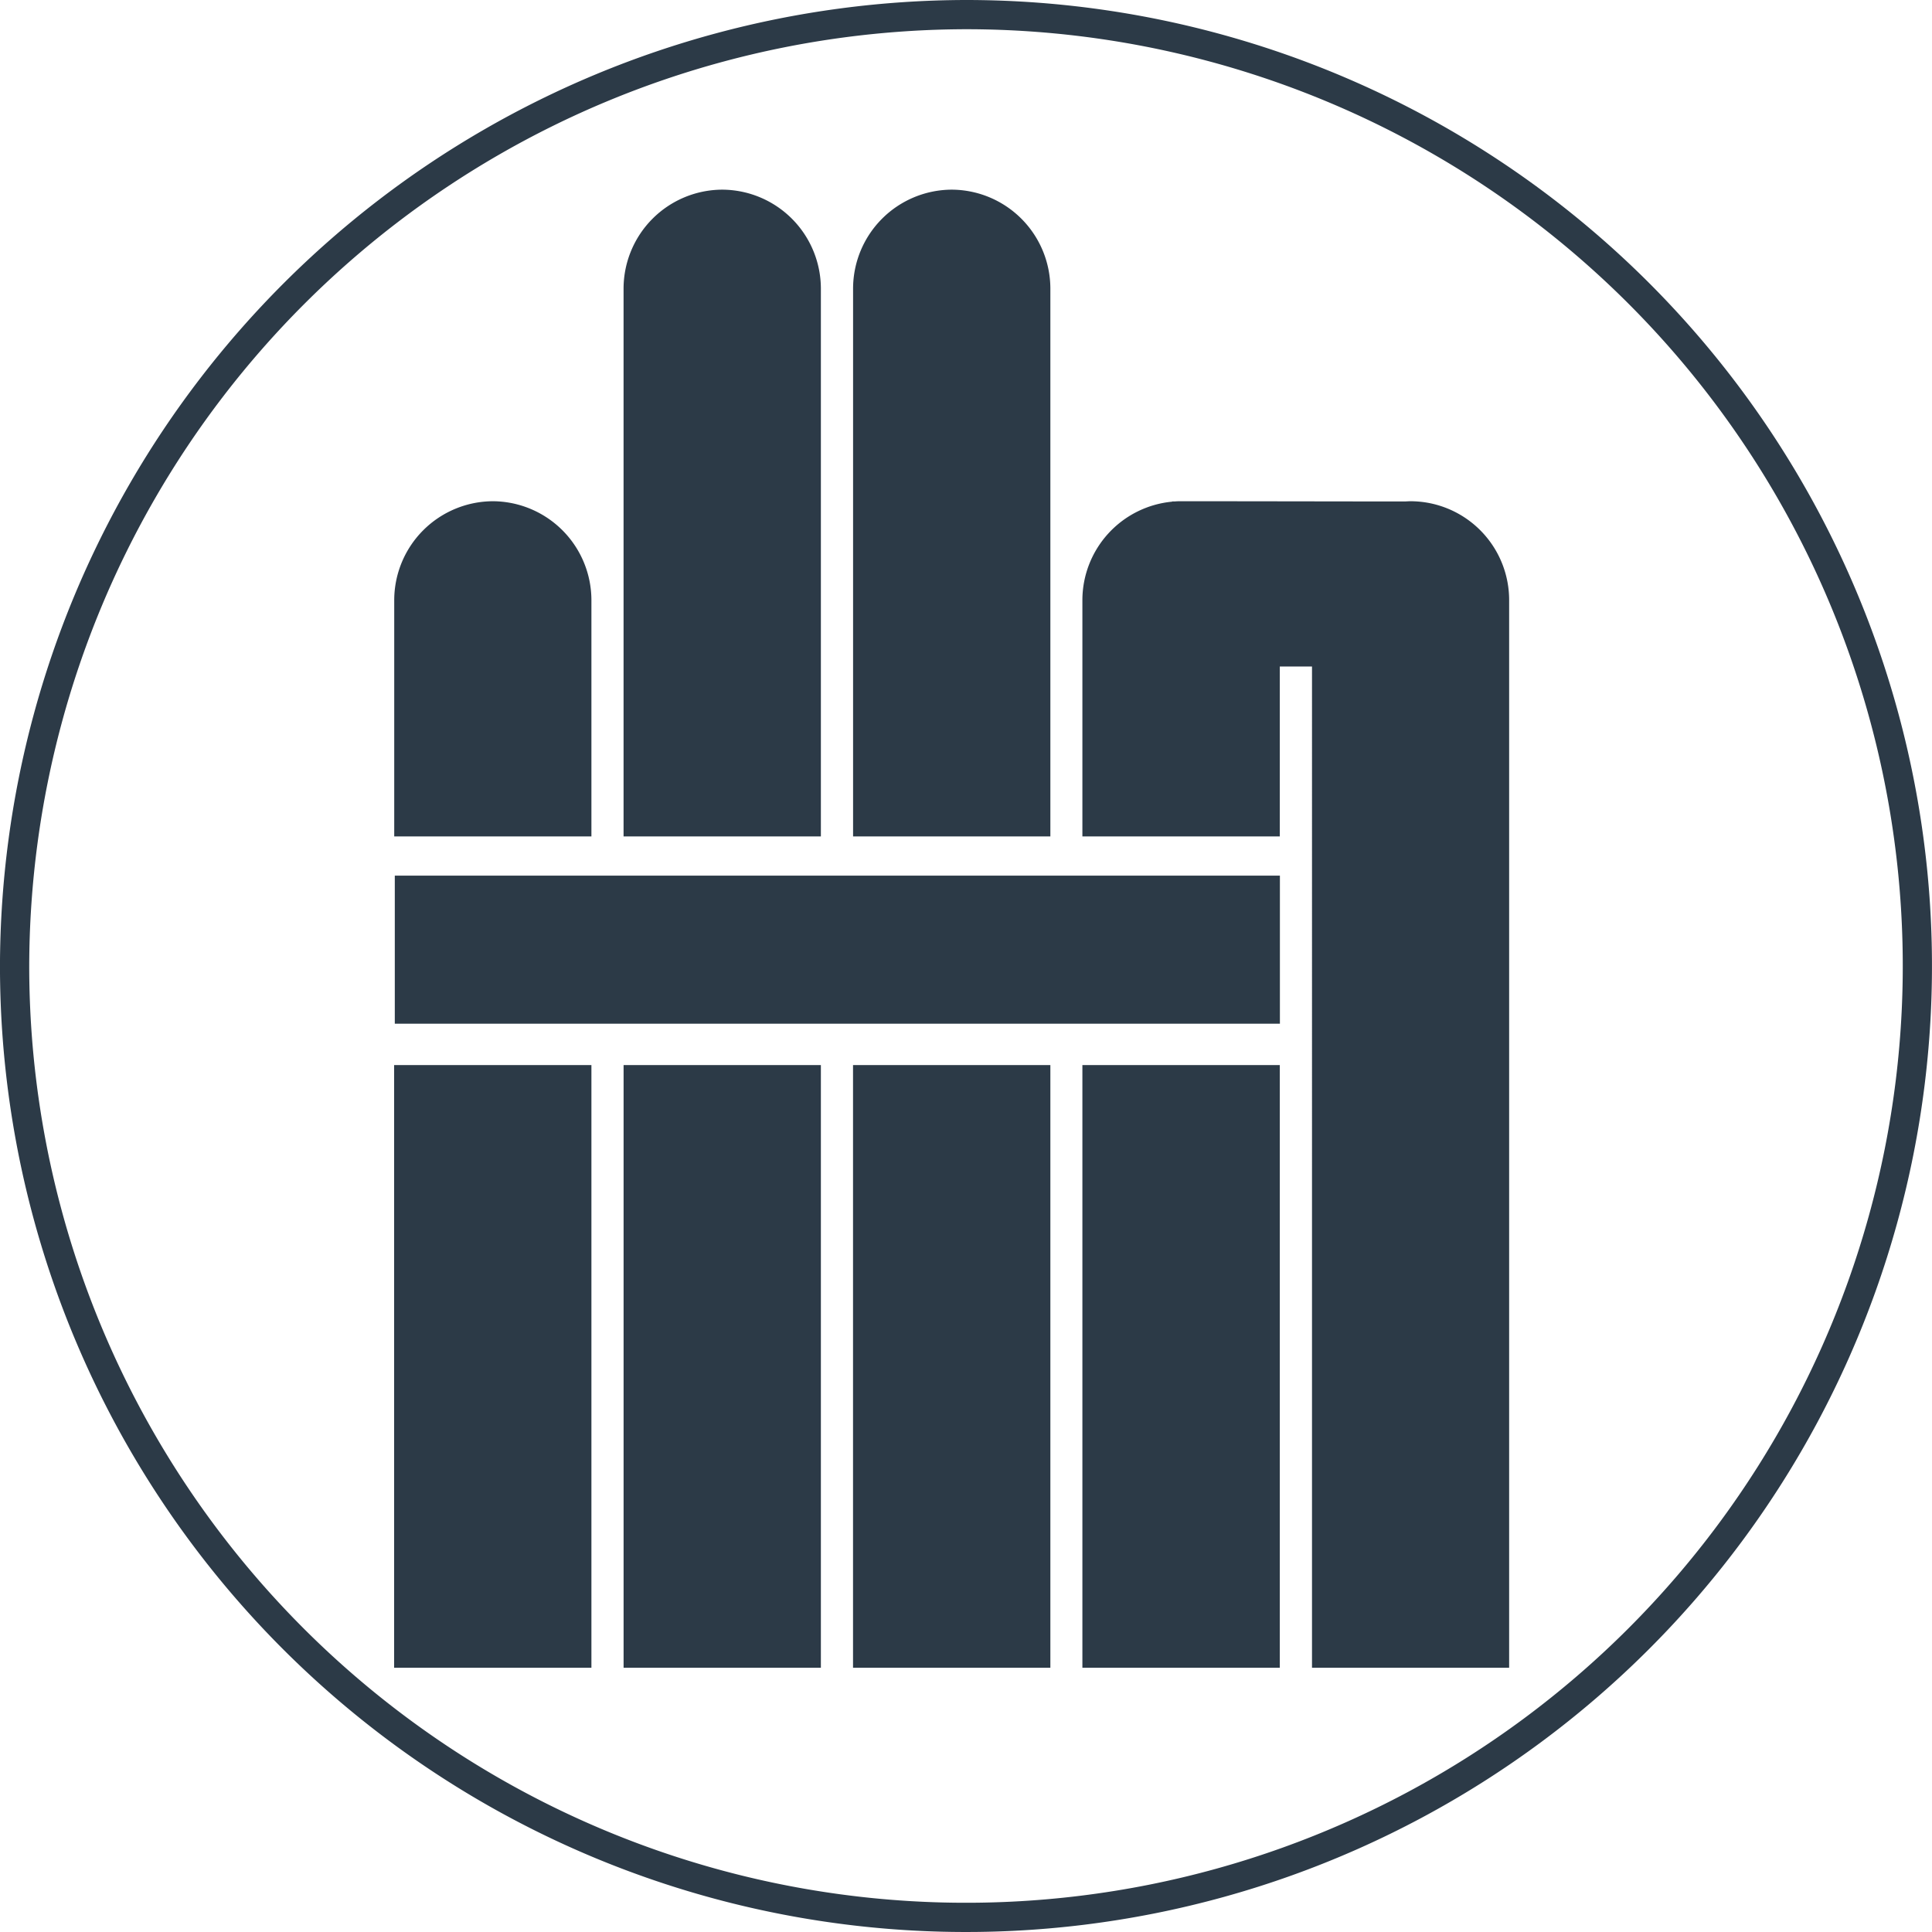
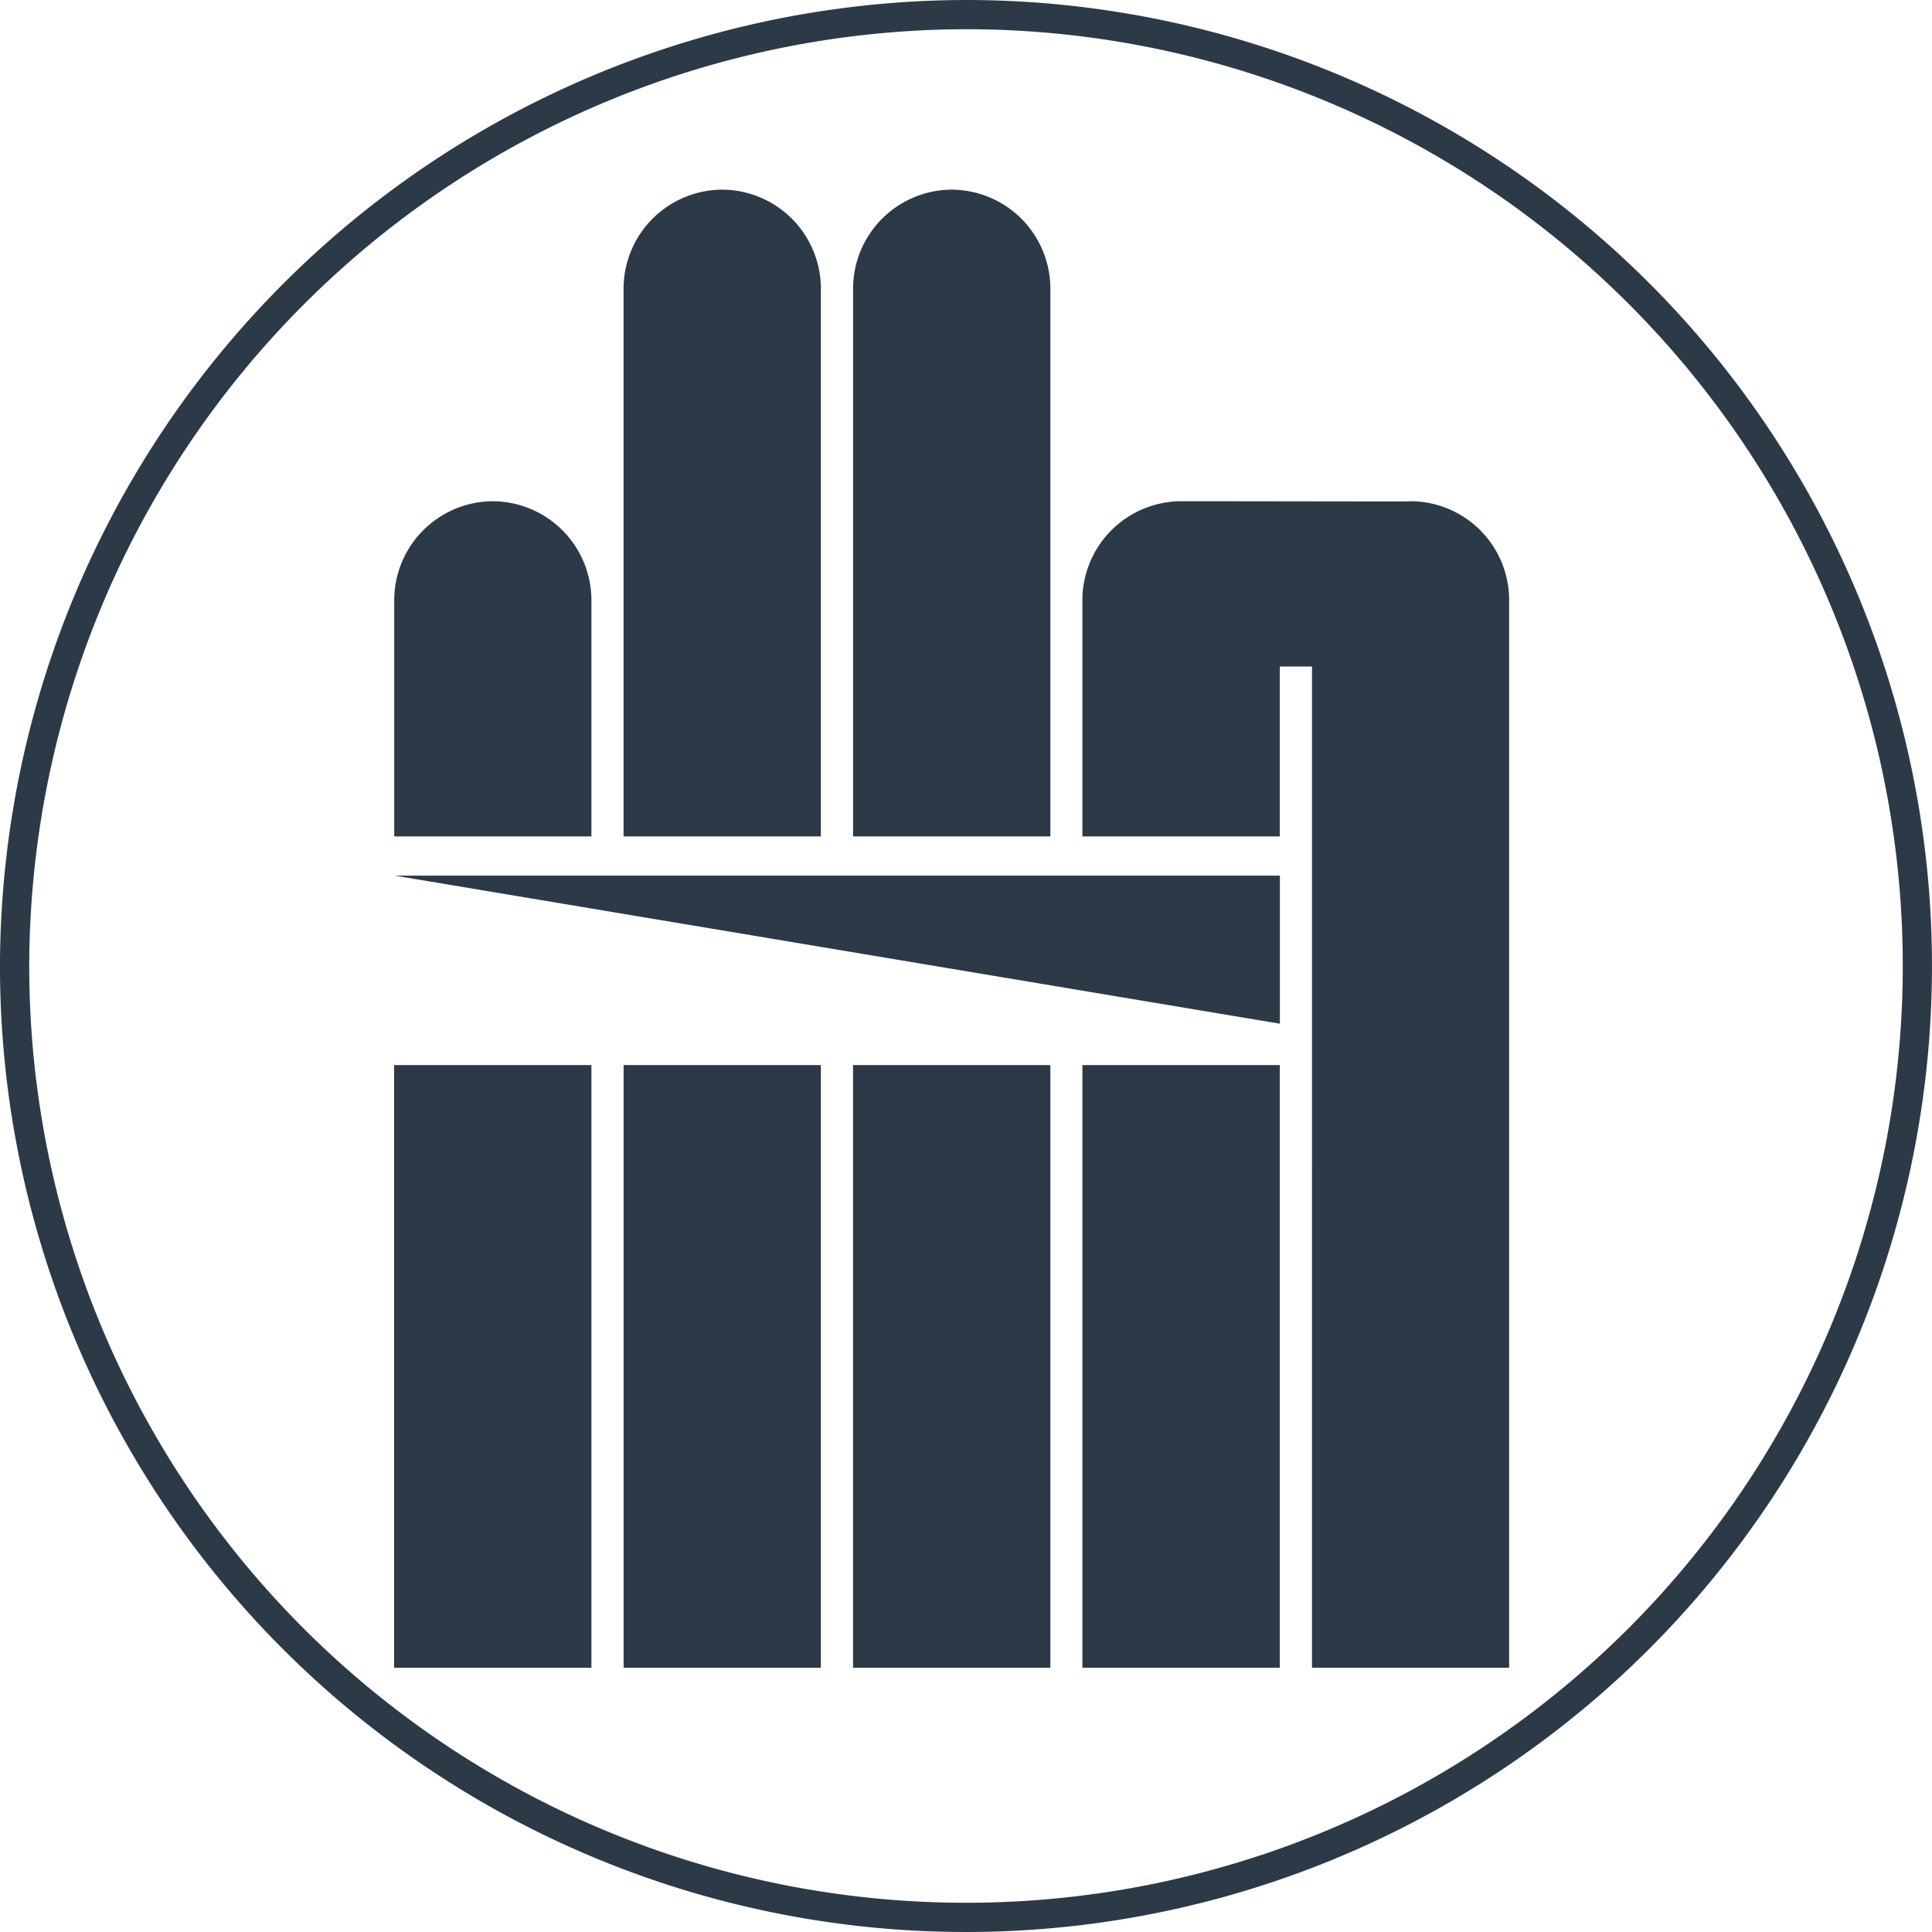
<svg xmlns="http://www.w3.org/2000/svg" width="78" height="78" viewBox="0 0 78 78">
-   <path id="Контур_112" data-name="Контур 112" d="M53.5,52.8V77.133H61.47V52.8Zm17.229,24.33V34.02a3.991,3.991,0,0,0-3.493-3.952,4.171,4.171,0,0,0-.489-.031h0c-.082,0-.163.009-.244.009-3,0-6.011-.009-9.02-.009-.082,0-.164,0-.245.009h-.117v.009A4,4,0,0,0,53.5,34.02V43.57H61.47V36.71h1.3V77.133h7.965ZM42.942,43.57V21.441a4,4,0,0,0-3.983-3.983h0a4,4,0,0,0-3.983,3.983V43.57h7.966Zm0,33.563V52.8H34.977V77.133ZM52.207,43.57V21.441a4,4,0,0,0-3.983-3.983h0a4,4,0,0,0-3.982,3.983V43.57h7.965Zm0,33.563V52.8H44.24V77.133ZM33.678,43.57V34.02A4,4,0,0,0,29.7,30.037h0a4,4,0,0,0-3.983,3.983v9.549h7.966Zm0,33.563V52.8H25.713V77.133ZM25.74,45.152H61.474v5.979H25.74ZM48.8,10.981A37.82,37.82,0,1,1,10.981,48.8,37.893,37.893,0,0,1,48.8,10.981Zm0-1.18a39,39,0,1,1-39,39,39.076,39.076,0,0,1,39-39Z" transform="translate(-9.801 -9.801)" fill="#2c3a47" fill-rule="evenodd" />
+   <path id="Контур_112" data-name="Контур 112" d="M53.5,52.8V77.133H61.47V52.8Zm17.229,24.33V34.02a3.991,3.991,0,0,0-3.493-3.952,4.171,4.171,0,0,0-.489-.031h0c-.082,0-.163.009-.244.009-3,0-6.011-.009-9.02-.009-.082,0-.164,0-.245.009h-.117v.009A4,4,0,0,0,53.5,34.02V43.57H61.47V36.71h1.3V77.133h7.965ZM42.942,43.57V21.441a4,4,0,0,0-3.983-3.983h0a4,4,0,0,0-3.983,3.983V43.57h7.966Zm0,33.563V52.8H34.977V77.133ZM52.207,43.57V21.441a4,4,0,0,0-3.983-3.983h0a4,4,0,0,0-3.982,3.983V43.57h7.965Zm0,33.563V52.8H44.24V77.133ZM33.678,43.57V34.02A4,4,0,0,0,29.7,30.037h0a4,4,0,0,0-3.983,3.983v9.549h7.966Zm0,33.563V52.8H25.713V77.133ZM25.74,45.152H61.474v5.979ZM48.8,10.981A37.82,37.82,0,1,1,10.981,48.8,37.893,37.893,0,0,1,48.8,10.981Zm0-1.18a39,39,0,1,1-39,39,39.076,39.076,0,0,1,39-39Z" transform="translate(-9.801 -9.801)" fill="#2c3a47" fill-rule="evenodd" />
</svg>